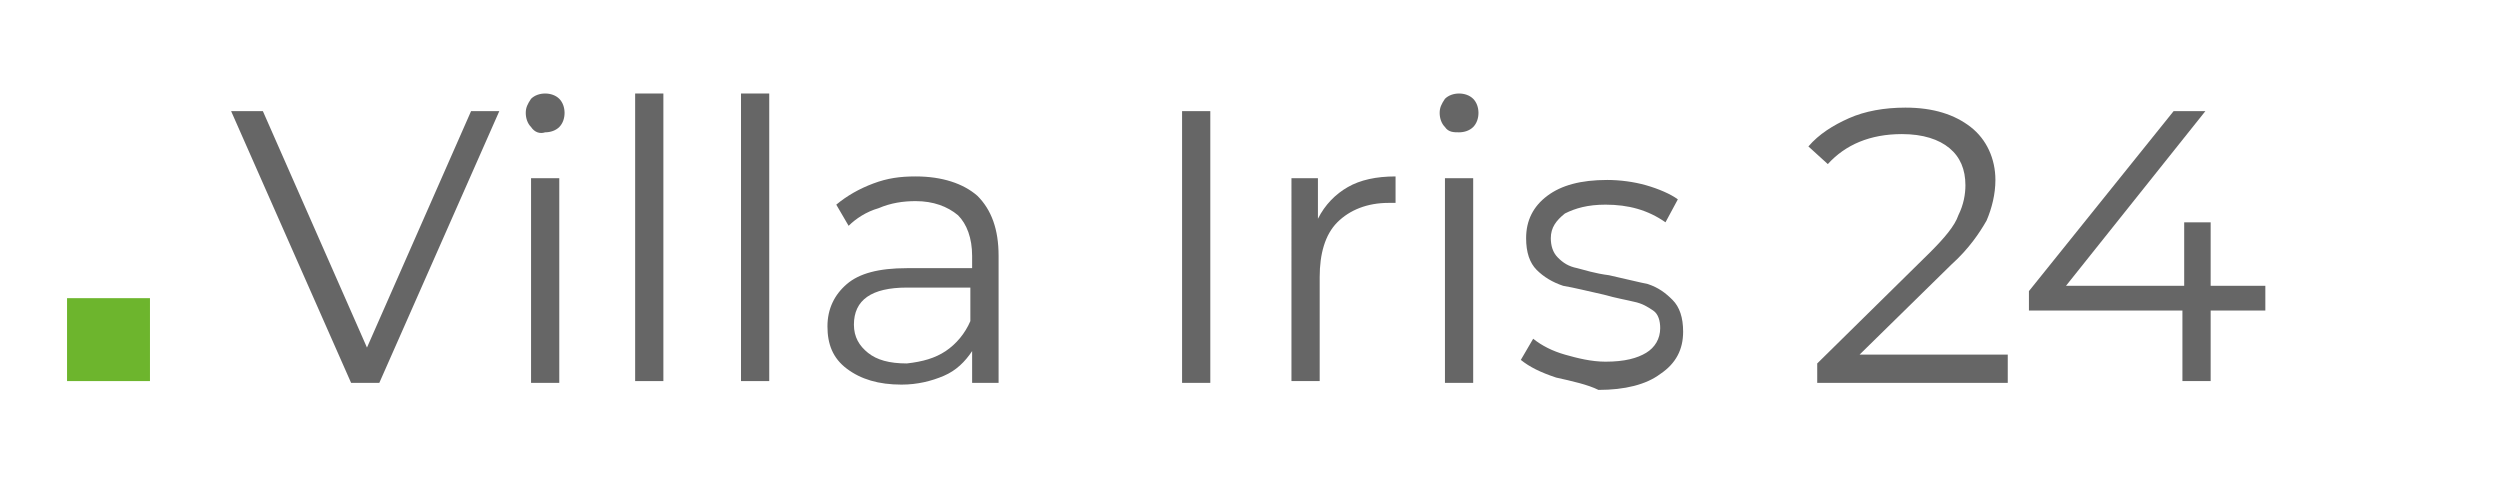
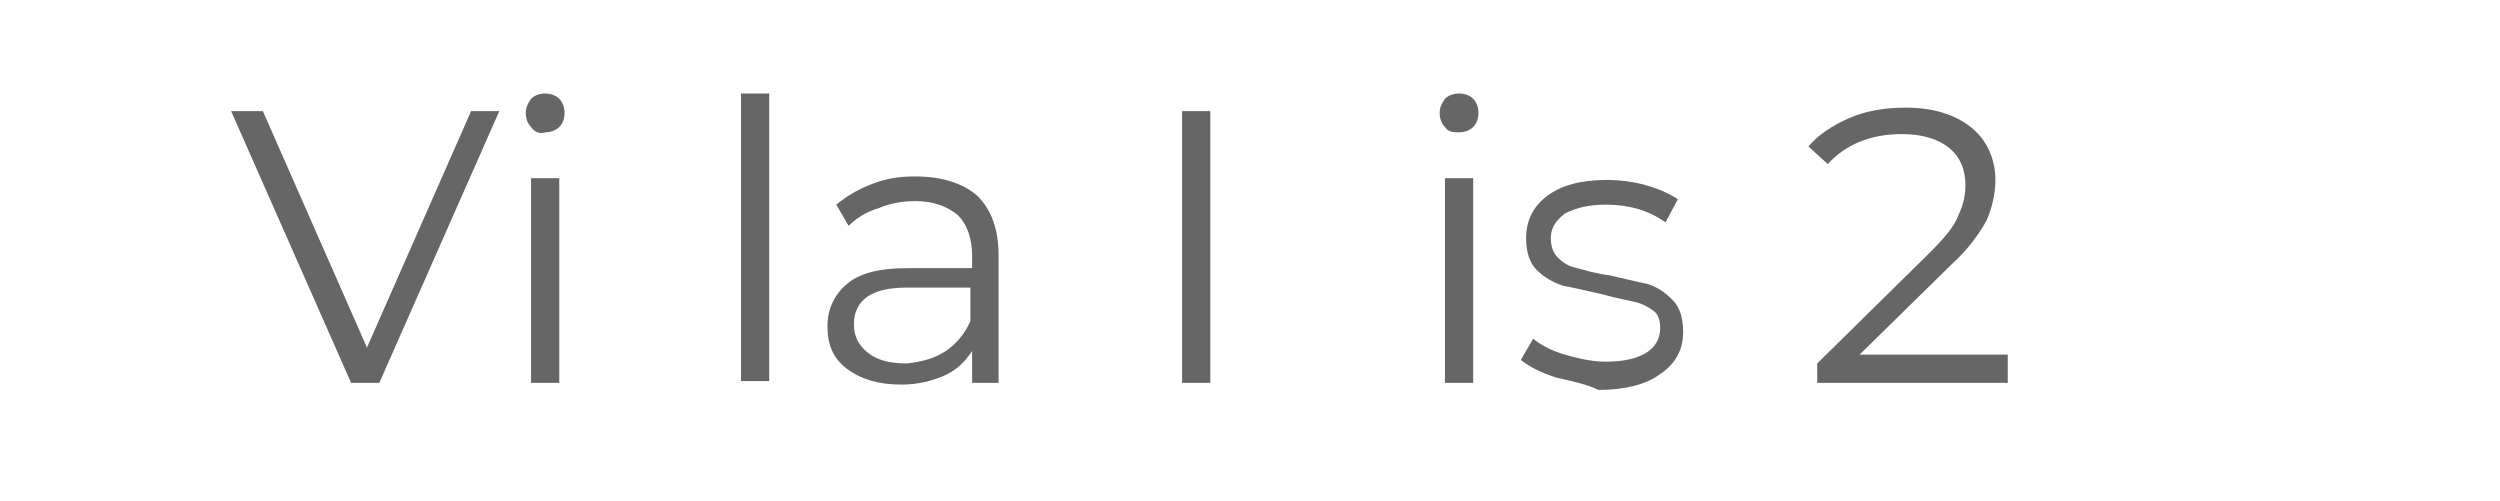
<svg xmlns="http://www.w3.org/2000/svg" version="1.1" id="montserrat_regular" x="0px" y="0px" viewBox="0 0 141.7 28.4" style="enable-background:new 0 0 141.7 28.4;" xml:space="preserve">
  <style type="text/css">
	.st0{fill:#6DB52D;}
	.st1{fill:#666666;}
</style>
-   <rect x="3.8" y="16.9" class="st0" width="4.7" height="4.7" />
  <g>
    <path class="st1" d="M28.3,6.3l-6.8,15.4h-1.6L13.1,6.3h1.8l5.9,13.4l5.9-13.4H28.3z" />
    <path class="st1" d="M30.1,7.2c-0.2-0.2-0.3-0.5-0.3-0.8c0-0.3,0.1-0.5,0.3-0.8c0.2-0.2,0.5-0.3,0.8-0.3c0.3,0,0.6,0.1,0.8,0.3   c0.2,0.2,0.3,0.5,0.3,0.8c0,0.3-0.1,0.6-0.3,0.8c-0.2,0.2-0.5,0.3-0.8,0.3C30.6,7.6,30.3,7.5,30.1,7.2z M30.1,10.1h1.6v11.6h-1.6   V10.1z" />
-     <path class="st1" d="M36,5.3h1.6v16.3H36V5.3z" />
    <path class="st1" d="M42,5.3h1.6v16.3H42V5.3z" />
    <path class="st1" d="M55.4,11.1c0.8,0.8,1.2,1.9,1.2,3.4v7.2h-1.5v-1.8c-0.4,0.6-0.9,1.1-1.6,1.4c-0.7,0.3-1.5,0.5-2.4,0.5   c-1.3,0-2.3-0.3-3.1-0.9c-0.8-0.6-1.1-1.4-1.1-2.4c0-1,0.4-1.8,1.1-2.4c0.7-0.6,1.8-0.9,3.4-0.9h3.7v-0.7c0-1-0.3-1.8-0.8-2.3   c-0.6-0.5-1.4-0.8-2.4-0.8c-0.7,0-1.4,0.1-2.1,0.4c-0.7,0.2-1.3,0.6-1.7,1l-0.7-1.2c0.6-0.5,1.3-0.9,2.1-1.2S51,10,51.9,10   C53.4,10,54.6,10.4,55.4,11.1z M53.6,19.9c0.6-0.4,1.1-1,1.4-1.7v-1.9h-3.6c-2,0-3,0.7-3,2.1c0,0.7,0.3,1.2,0.8,1.6   c0.5,0.4,1.2,0.6,2.2,0.6C52.3,20.5,53,20.3,53.6,19.9z" />
    <path class="st1" d="M67,6.3h1.6v15.4H67V6.3z" />
-     <path class="st1" d="M76.4,10.6c0.7-0.4,1.6-0.6,2.7-0.6v1.5l-0.4,0c-1.2,0-2.2,0.4-2.9,1.1s-1,1.8-1,3.1v5.9h-1.6V10.1h1.5v2.3   C75.1,11.6,75.7,11,76.4,10.6z" />
    <path class="st1" d="M81.9,7.2c-0.2-0.2-0.3-0.5-0.3-0.8c0-0.3,0.1-0.5,0.3-0.8c0.2-0.2,0.5-0.3,0.8-0.3s0.6,0.1,0.8,0.3   c0.2,0.2,0.3,0.5,0.3,0.8c0,0.3-0.1,0.6-0.3,0.8c-0.2,0.2-0.5,0.3-0.8,0.3S82.1,7.5,81.9,7.2z M81.9,10.1h1.6v11.6h-1.6V10.1z" />
    <path class="st1" d="M88.2,21.4c-0.9-0.3-1.5-0.6-2-1l0.7-1.2c0.5,0.4,1.1,0.7,1.8,0.9s1.5,0.4,2.3,0.4c1.1,0,1.8-0.2,2.3-0.5   c0.5-0.3,0.8-0.8,0.8-1.4c0-0.4-0.1-0.8-0.4-1c-0.3-0.2-0.6-0.4-1.1-0.5c-0.4-0.1-1-0.2-1.7-0.4c-0.9-0.2-1.7-0.4-2.3-0.5   c-0.6-0.2-1.1-0.5-1.5-0.9c-0.4-0.4-0.6-1-0.6-1.8c0-1,0.4-1.8,1.2-2.4c0.8-0.6,1.9-0.9,3.4-0.9c0.7,0,1.5,0.1,2.2,0.3   c0.7,0.2,1.4,0.5,1.8,0.8l-0.7,1.3c-1-0.7-2.1-1-3.4-1c-1,0-1.7,0.2-2.3,0.5c-0.5,0.4-0.8,0.8-0.8,1.4c0,0.4,0.1,0.8,0.4,1.1   c0.3,0.3,0.6,0.5,1.1,0.6c0.4,0.1,1,0.3,1.8,0.4c0.9,0.2,1.7,0.4,2.2,0.5c0.6,0.2,1,0.5,1.4,0.9c0.4,0.4,0.6,1,0.6,1.8   c0,1-0.4,1.8-1.3,2.4c-0.8,0.6-2,0.9-3.5,0.9C90,21.8,89.1,21.6,88.2,21.4z" />
    <path class="st1" d="M113.8,20.3v1.4H103v-1.1l6.4-6.3c0.8-0.8,1.4-1.5,1.6-2.1c0.3-0.6,0.4-1.2,0.4-1.7c0-0.9-0.3-1.6-0.9-2.1   c-0.6-0.5-1.5-0.8-2.7-0.8c-1.8,0-3.2,0.6-4.2,1.7l-1.1-1c0.6-0.7,1.4-1.2,2.3-1.6c0.9-0.4,2-0.6,3.2-0.6c1.6,0,2.8,0.4,3.7,1.1   c0.9,0.7,1.4,1.8,1.4,3c0,0.8-0.2,1.6-0.5,2.3c-0.4,0.7-1,1.6-2,2.5l-5.2,5.1H113.8z" />
-     <path class="st1" d="M128.4,17.6h-3.1v4h-1.6v-4H115v-1.1l8.2-10.2h1.8l-7.9,9.9h6.7v-3.6h1.5v3.6h3.1V17.6z" />
  </g>
</svg>